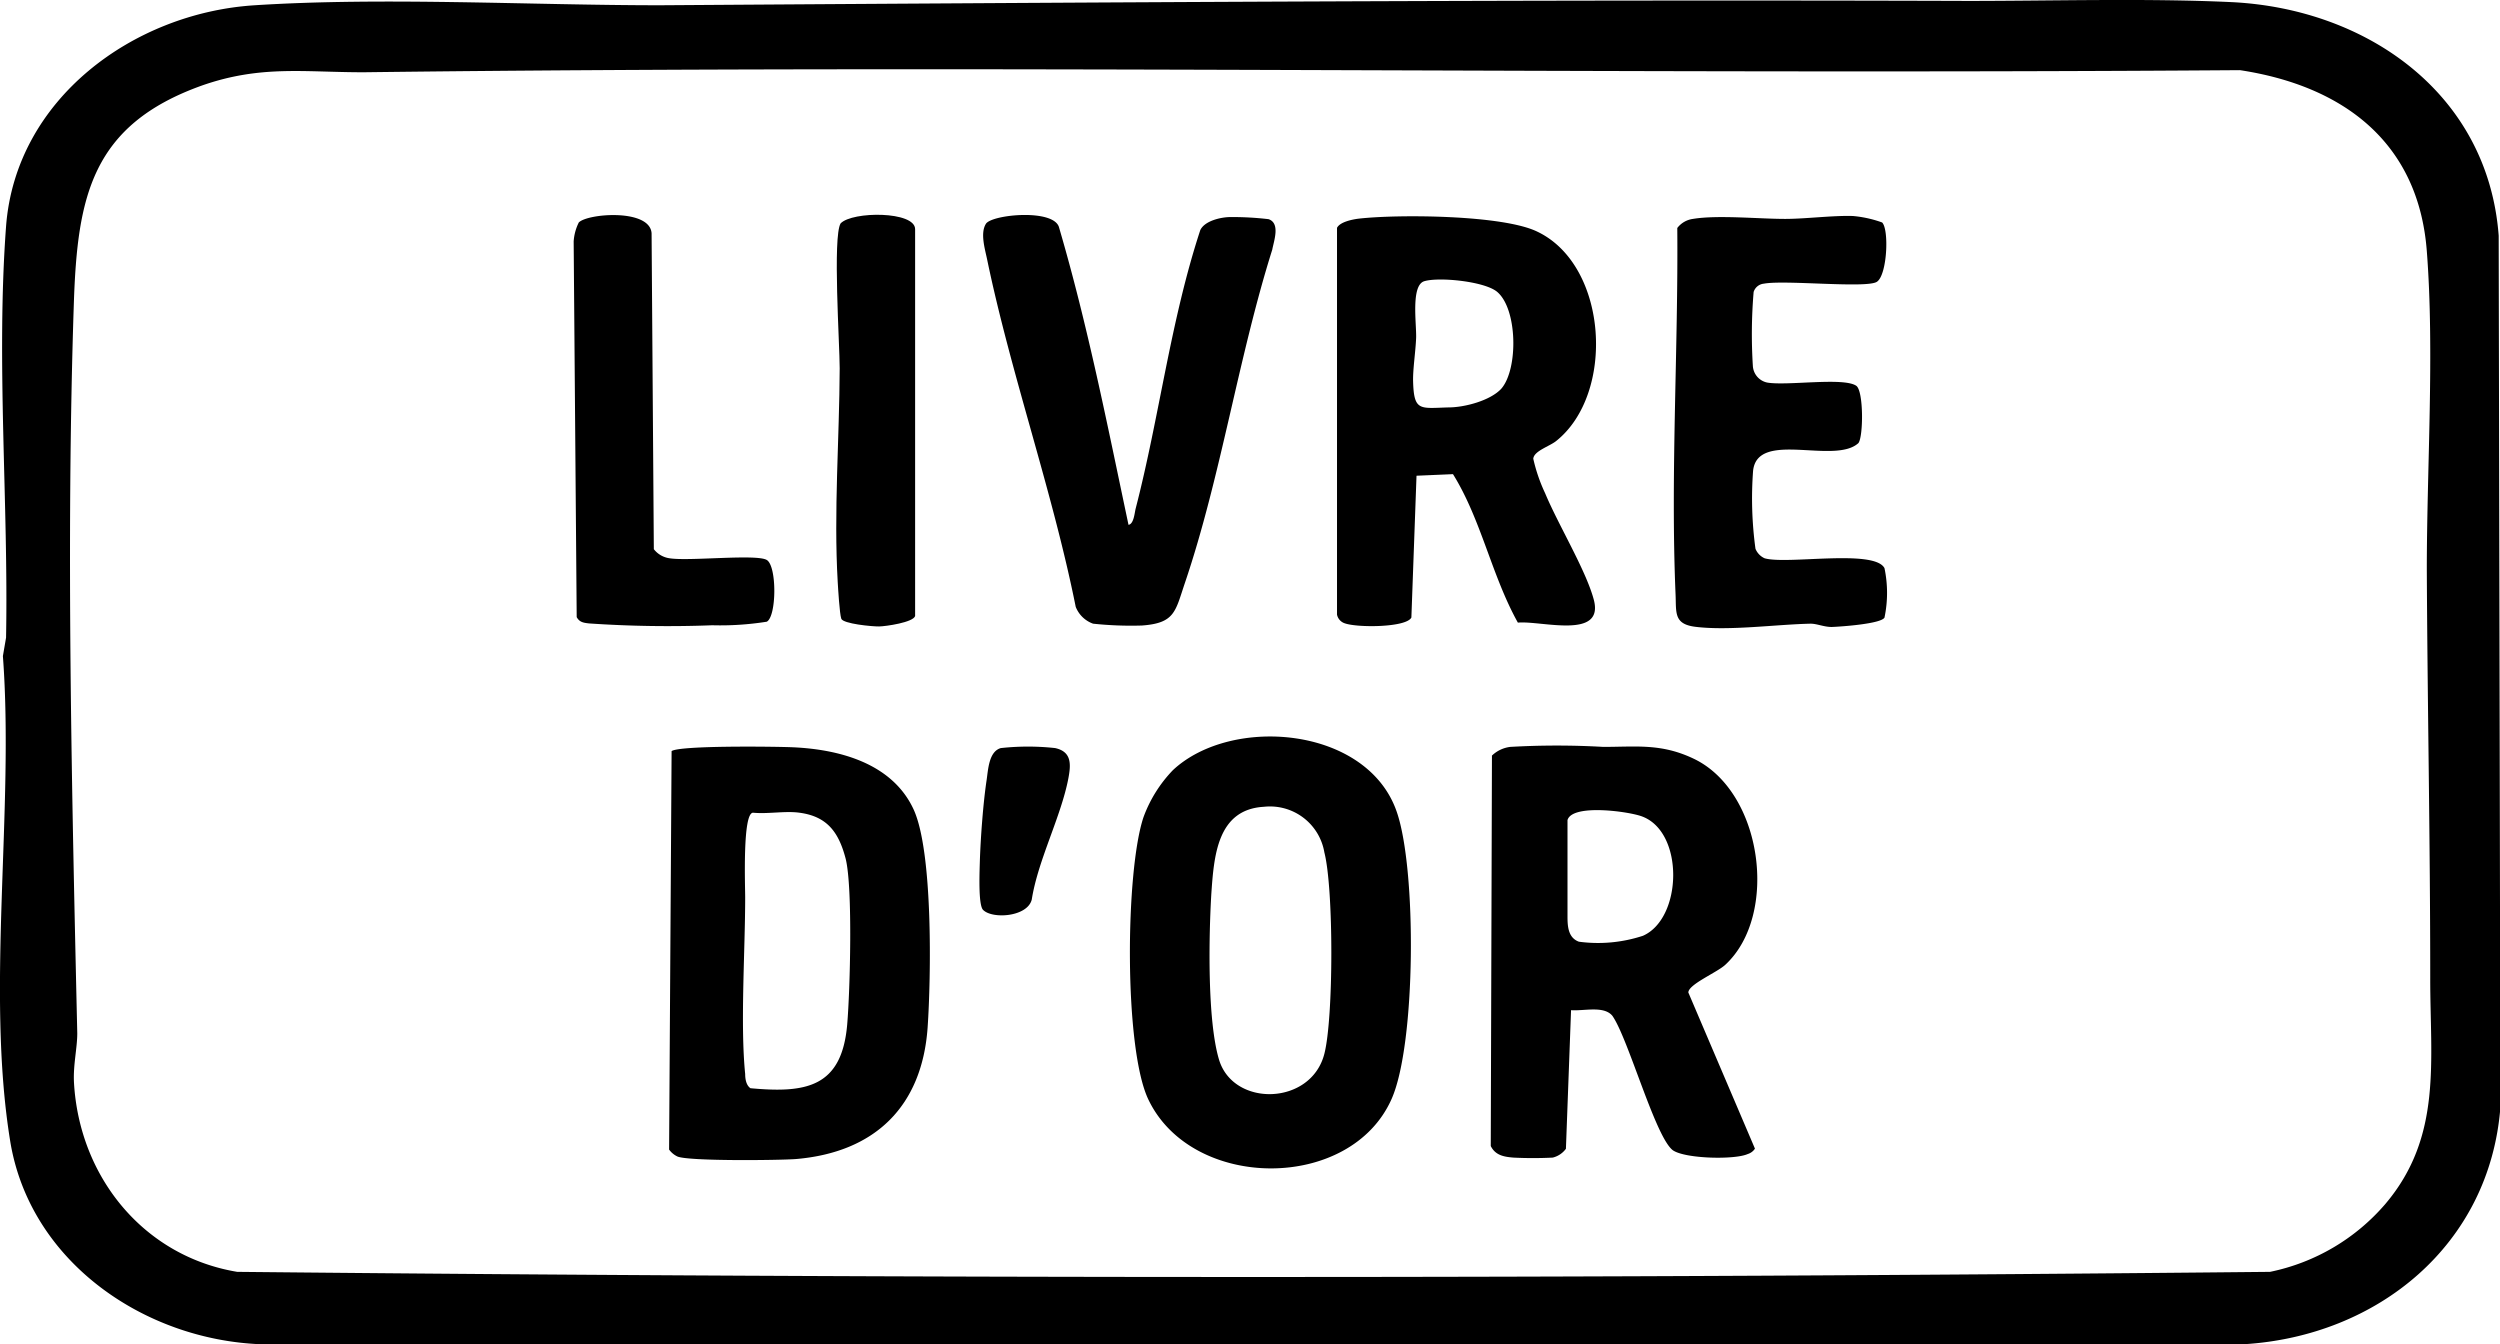
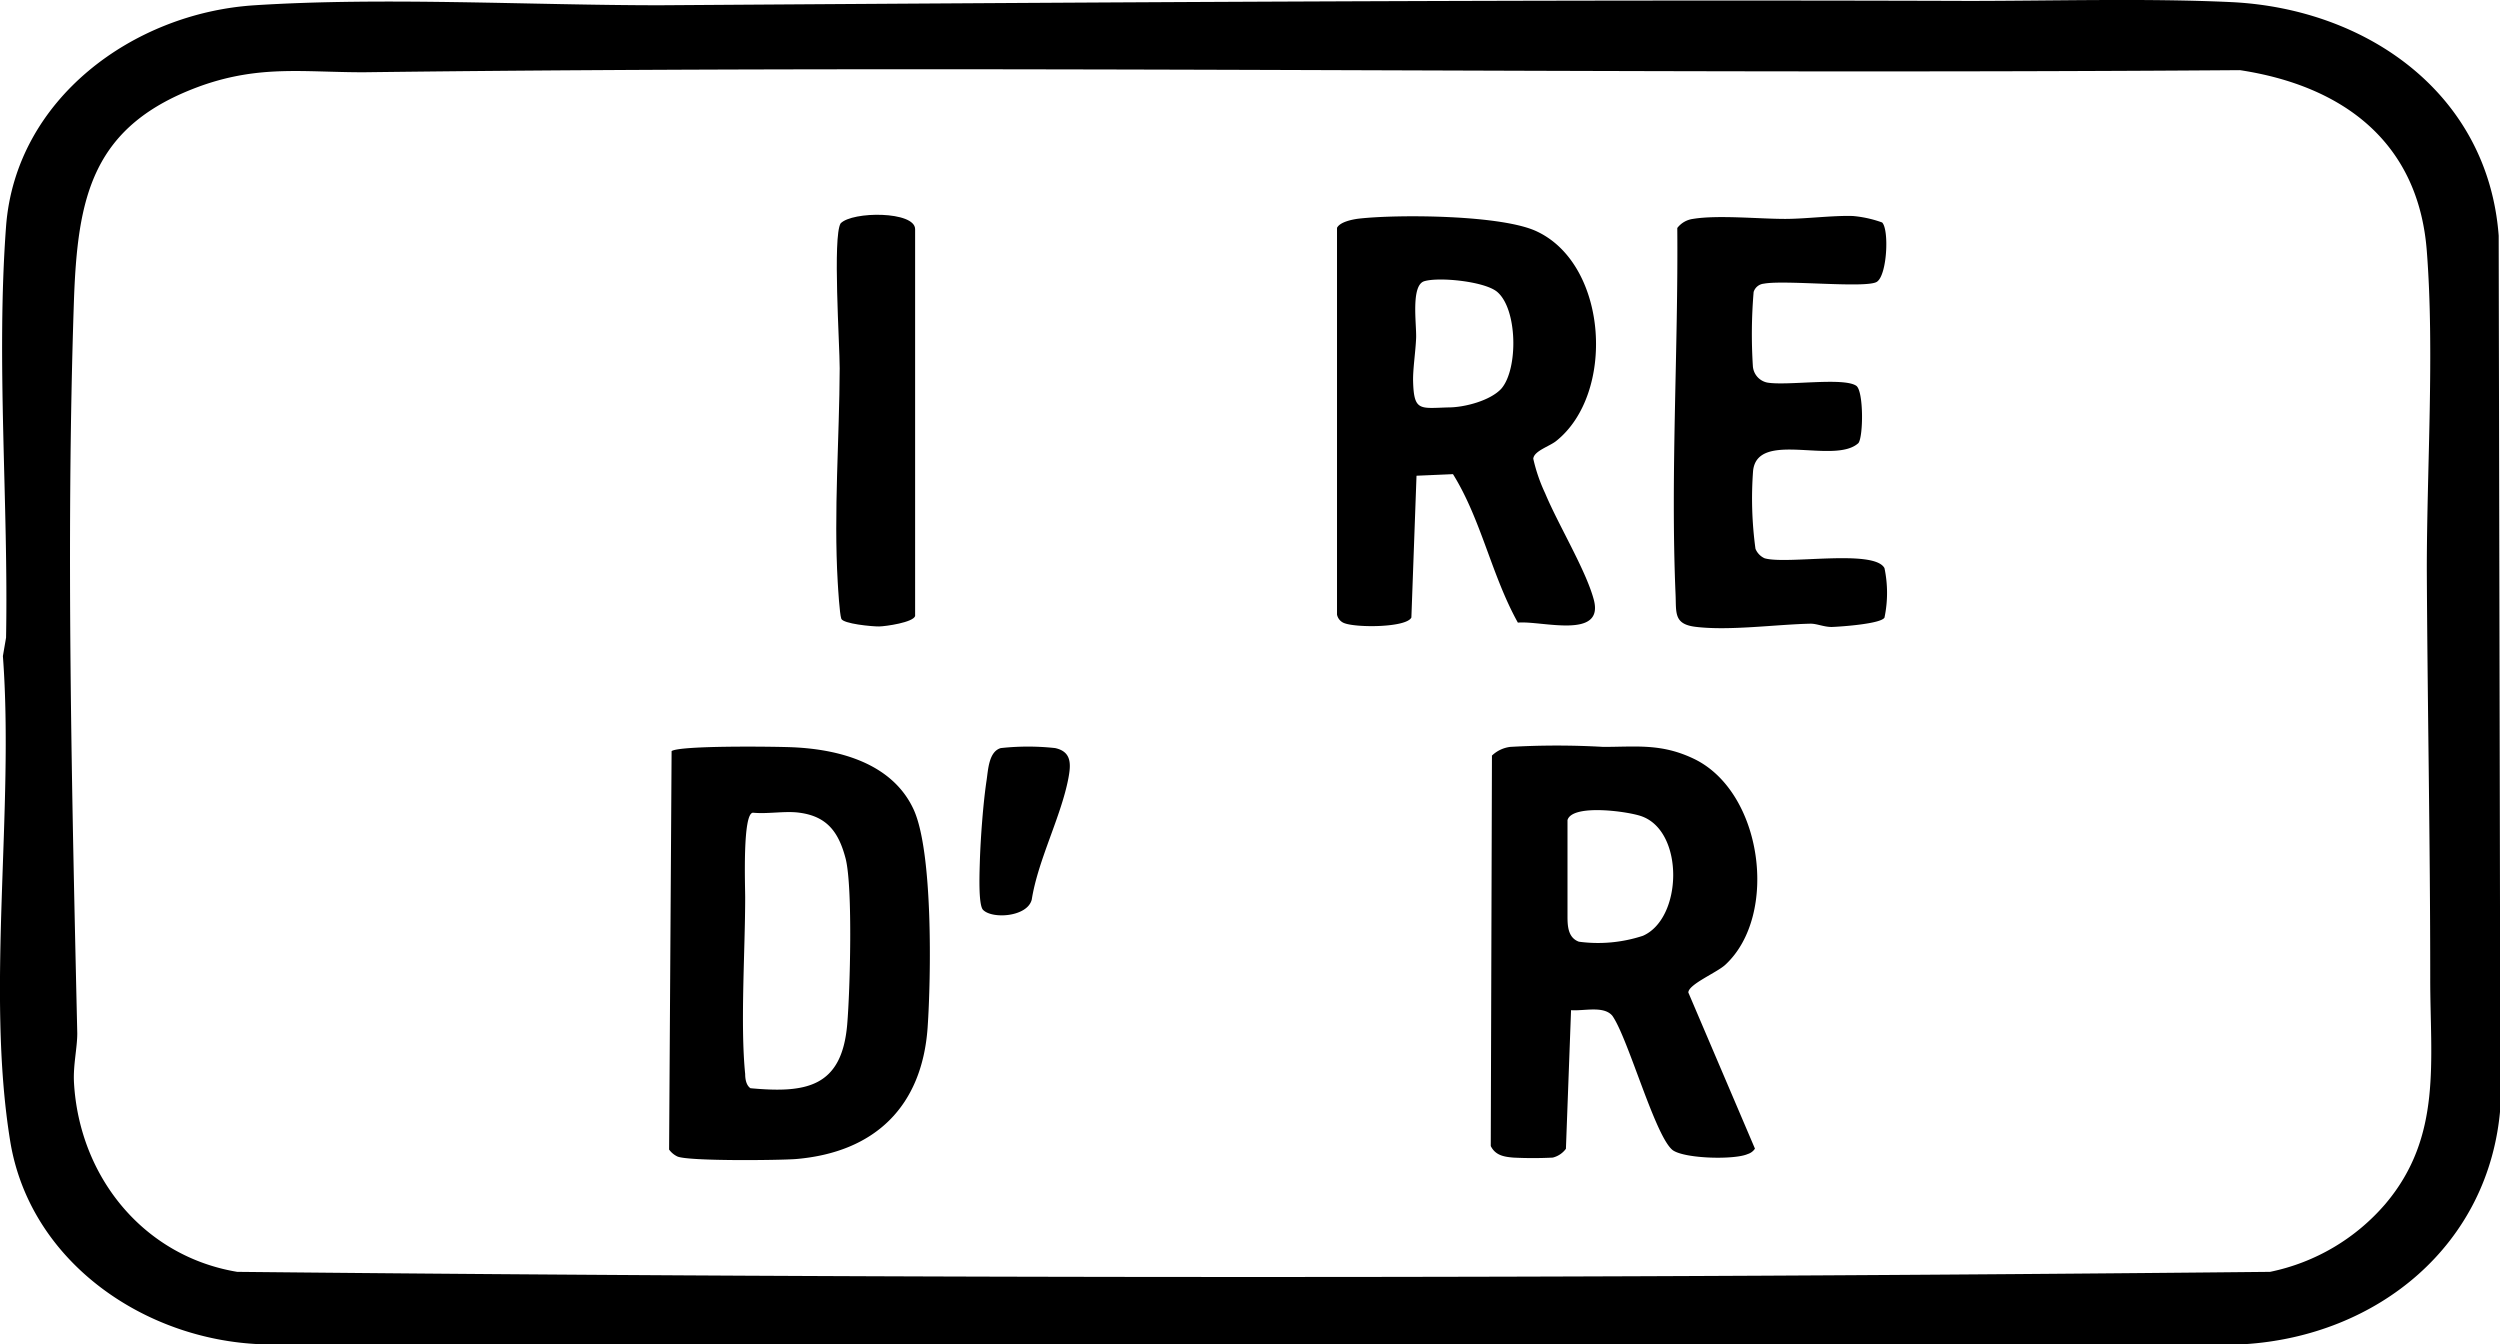
<svg xmlns="http://www.w3.org/2000/svg" id="Calque_1" data-name="Calque 1" viewBox="0 0 189.92 102.12">
  <title>livre-dor-btn</title>
  <path d="M1014.77,1118.33c6.5,0,13.53-.21,20,.09,10.27.49,19.5,6.92,20.32,17.74l.13,66.22c-.81,10.46-9.33,17.39-19.51,18H885.1c-8.93-.34-17.59-6.32-19.06-15.46-1.85-11.43.32-25.14-.55-36.82l.24-1.4c.19-10.21-.76-21,0-31.24.73-9.69,9.68-16.22,18.89-16.8,9.87-.63,20.88,0,30.81,0C948.27,1118.44,981.68,1118.22,1014.77,1118.33Zm31.73,91.37c4.32-5.12,3.38-10.82,3.39-17.17,0-10.32-.21-20.67-.26-31,0-7.74.59-16.59,0-24.19-.63-8.3-6.38-12.56-14.19-13.75-47.69.35-95.18-.43-142.55.16-4.54,0-7.82-.55-12.26,1-8.41,3-9.48,8.45-9.75,16.55-.6,18.11-.15,37.34.26,55.46,0,1.12-.32,2.4-.25,3.74.4,7.14,5.26,13.19,12.4,14.38q77.15.78,154.43,0A15.7,15.7,0,0,0,1046.5,1209.7Z" transform="translate(-865.27 -1118.26)" />
  <path d="M984.62,1195l-.39,10.53a1.76,1.76,0,0,1-1,.67,29.78,29.78,0,0,1-3,0c-.71-.06-1.36-.17-1.71-.88l.09-29.66A2.44,2.44,0,0,1,980,1175a61.84,61.84,0,0,1,7.07,0c2.48,0,4.39-.28,6.85.89,5.27,2.49,6.5,11.89,2.42,15.66-.63.59-2.81,1.49-2.81,2.11l5.06,11.86a1,1,0,0,1-.55.41c-1,.45-4.77.36-5.69-.29-1.33-1-3.38-8.48-4.59-10.21C987.11,1194.64,985.59,1195.08,984.62,1195Zm-.27-14.48v7.28c0,.72,0,1.69.87,2a10.91,10.91,0,0,0,4.86-.45c3-1.32,3.15-7.85-.05-9.06C989.06,1179.91,984.71,1179.3,984.35,1180.56Z" transform="translate(-865.27 -1118.26)" />
-   <path d="M954.37,1176.77c4.45-4.17,14.75-3.33,17,3.14,1.53,4.36,1.47,17.65-.38,21.83-3.12,7.06-15.14,7-18.47.07-1.88-3.88-1.76-17.44-.37-21.5A10.18,10.18,0,0,1,954.37,1176.77Zm6.92,2.78c-3.57.2-3.8,3.78-4,6.64-.19,3.24-.31,9.59.59,12.58,1.1,3.62,7,3.48,8-.46.7-2.72.71-12.52,0-15.29A4.19,4.19,0,0,0,961.29,1179.55Z" transform="translate(-865.27 -1118.26)" />
  <path d="M972.88,1154.4l-.39,10.77c-.38.78-4.24.79-5.12.42a.88.88,0,0,1-.53-.64v-29.38c.22-.45,1.16-.64,1.65-.7,3-.34,11-.29,13.59,1,5.36,2.58,5.91,12.32,1.4,15.9-.52.41-1.68.75-1.73,1.34a12.67,12.67,0,0,0,.9,2.62c1,2.4,3.08,5.81,3.69,8.06.85,3.1-4,1.6-5.76,1.77-2-3.59-2.78-7.82-4.93-11.28Zm.6-14.78c-1.05.3-.59,3.27-.63,4.31s-.25,2.35-.23,3.28c.06,2.32.51,2.06,2.7,2,1.2,0,3.16-.51,4-1.42,1.3-1.49,1.24-6.1-.34-7.38C978,1139.63,974.6,1139.29,973.48,1139.62Z" transform="translate(-865.27 -1118.26)" />
  <path d="M916.29,1175.32c.62-.44,7.91-.35,9.23-.29,3.53.16,7.53,1.22,9.15,4.71,1.49,3.22,1.33,12.78,1.07,16.57-.42,6-4,9.49-10,10-1.34.1-8.14.17-9-.19a1.65,1.65,0,0,1-.64-.53ZM926,1180c-1.07-.15-2.41.11-3.52,0-.81,0-.6,5.52-.6,6.45,0,4-.38,9.65,0,13.4,0,.37.07.85.4,1.08,4.22.39,6.94-.06,7.35-4.84.22-2.57.43-10.33-.11-12.57C929,1181.51,928.13,1180.28,926,1180Z" transform="translate(-865.27 -1118.26)" />
-   <path d="M951,1158.13c.4-.06.46-.89.54-1.22,1.81-7,2.65-14.27,4.91-21.16.32-.71,1.57-1,2.29-1a23.46,23.46,0,0,1,2.9.16c.91.31.4,1.66.28,2.32-2.57,8.15-3.91,17.27-6.63,25.3-.74,2.18-.75,3.07-3.28,3.25a27.28,27.28,0,0,1-3.7-.14,2.22,2.22,0,0,1-1.32-1.28c-1.76-8.78-4.92-17.68-6.73-26.39-.16-.78-.54-2-.09-2.71s5.21-1.17,5.56.3C947.91,1143,949.4,1150.57,951,1158.13Z" transform="translate(-865.27 -1118.26)" />
  <path d="M1008.25,1135.16c.54.53.39,4-.4,4.51s-7-.16-8.58.14a.9.9,0,0,0-.78.63,38.48,38.48,0,0,0-.06,5.6,1.37,1.37,0,0,0,1.08,1.28c1.48.27,5.82-.42,6.78.25.56.4.54,3.85.16,4.35-1.81,1.66-7.65-1-8,2.09a28.28,28.28,0,0,0,.18,5.94,1.35,1.35,0,0,0,.69.72c1.69.5,8.33-.72,9.11.75a9.16,9.16,0,0,1,0,3.76c-.28.47-3.23.68-4,.71-.62,0-1.14-.26-1.64-.25-2.62.06-6.14.55-8.7.24-1.68-.2-1.47-1.07-1.53-2.45-.39-9.16.21-18.67.13-27.85a1.8,1.8,0,0,1,1.19-.69c1.87-.31,5,0,7,0,1.56,0,3.62-.27,5.16-.22A8.78,8.78,0,0,1,1008.25,1135.16Z" transform="translate(-865.27 -1118.26)" />
-   <path d="M909.24,1135.16c.68-.69,5.4-1.06,5.53.82l.17,24a1.83,1.83,0,0,0,1.19.69c1.45.24,6.61-.34,7.39.13s.75,4.29,0,4.69a22.44,22.44,0,0,1-4.14.27,87.92,87.92,0,0,1-9.37-.14c-.4-.05-.71-.08-.93-.48l-.23-28.54A3.76,3.76,0,0,1,909.24,1135.16Z" transform="translate(-865.27 -1118.26)" />
  <path d="M934.79,1165.06c-.15.48-2.21.78-2.73.79s-2.75-.2-2.88-.59-.24-2.28-.27-2.78c-.31-5.36.13-10.9.15-16.25,0-1.78-.54-10,.07-11,.89-.93,5.66-.94,5.66.44Z" transform="translate(-865.27 -1118.26)" />
  <path d="M941.3,1175.09a19,19,0,0,1,4.13,0c1.27.28,1.2,1.25,1,2.31-.56,2.92-2.3,6.18-2.78,9.2-.33,1.32-3,1.5-3.7.78-.38-.39-.26-3-.24-3.78.06-1.76.25-4.34.51-6.07C940.34,1176.72,940.39,1175.35,941.3,1175.09Z" transform="translate(-865.27 -1118.26)" />
</svg>